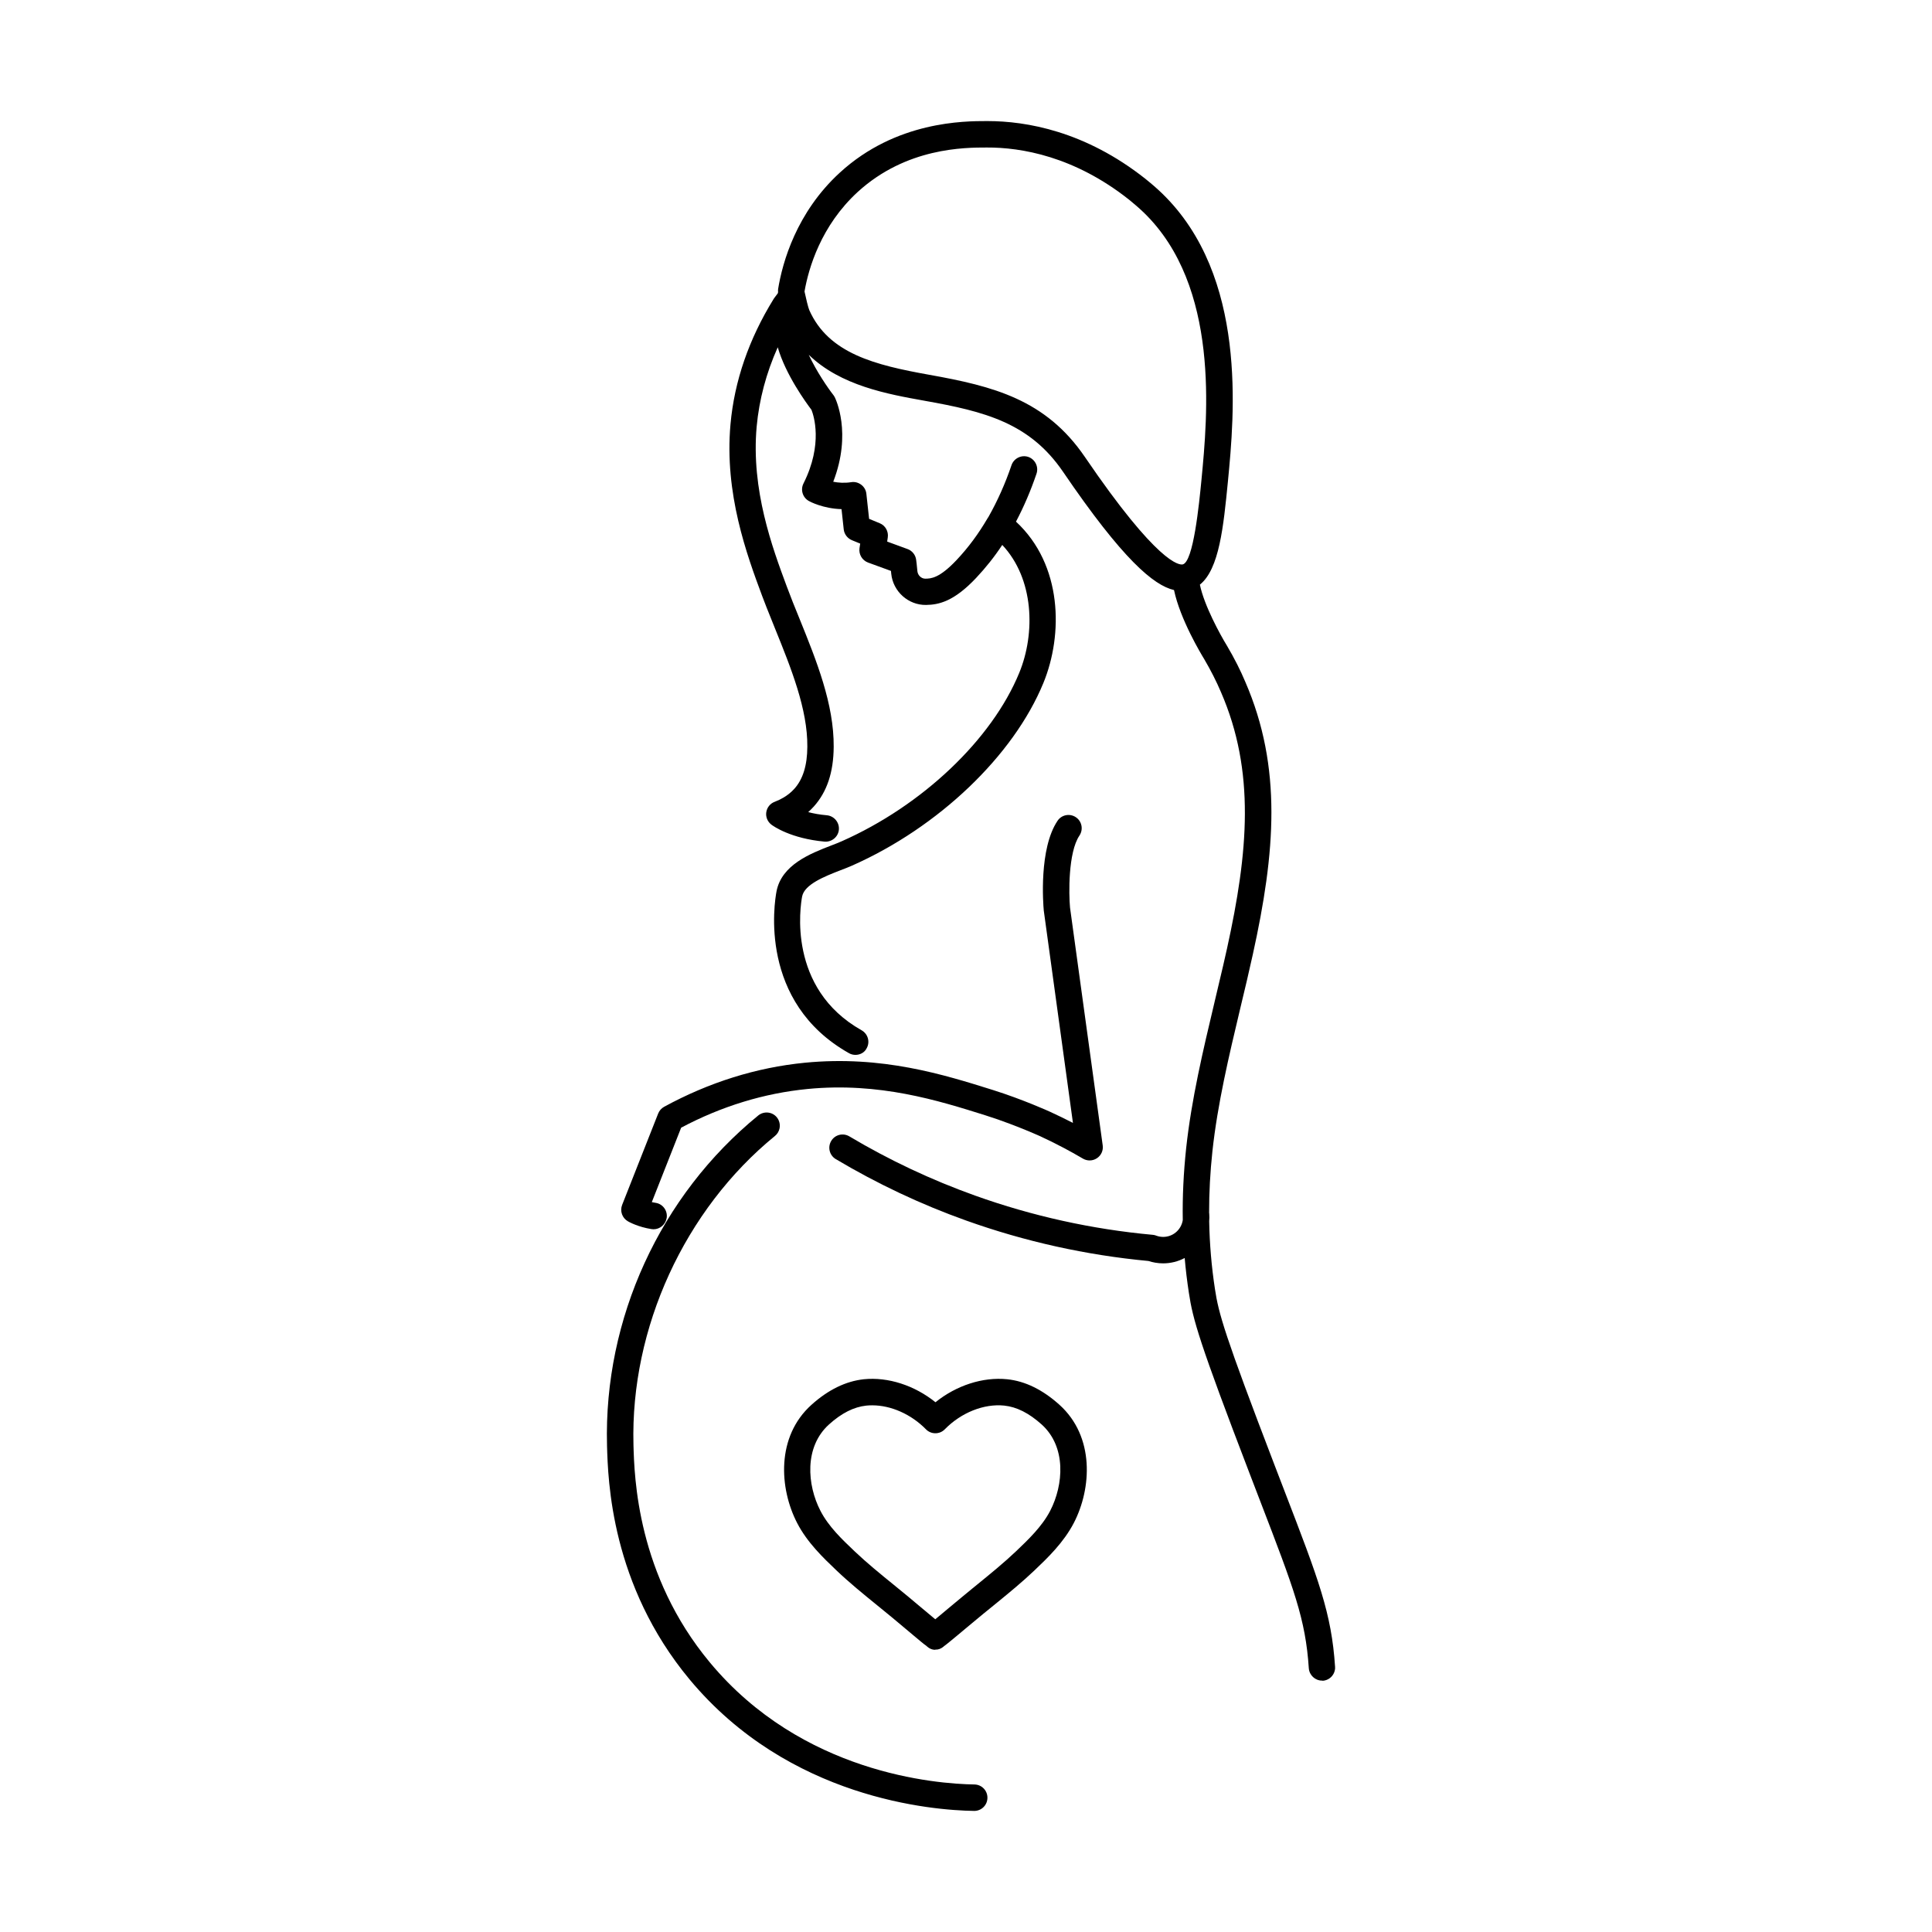
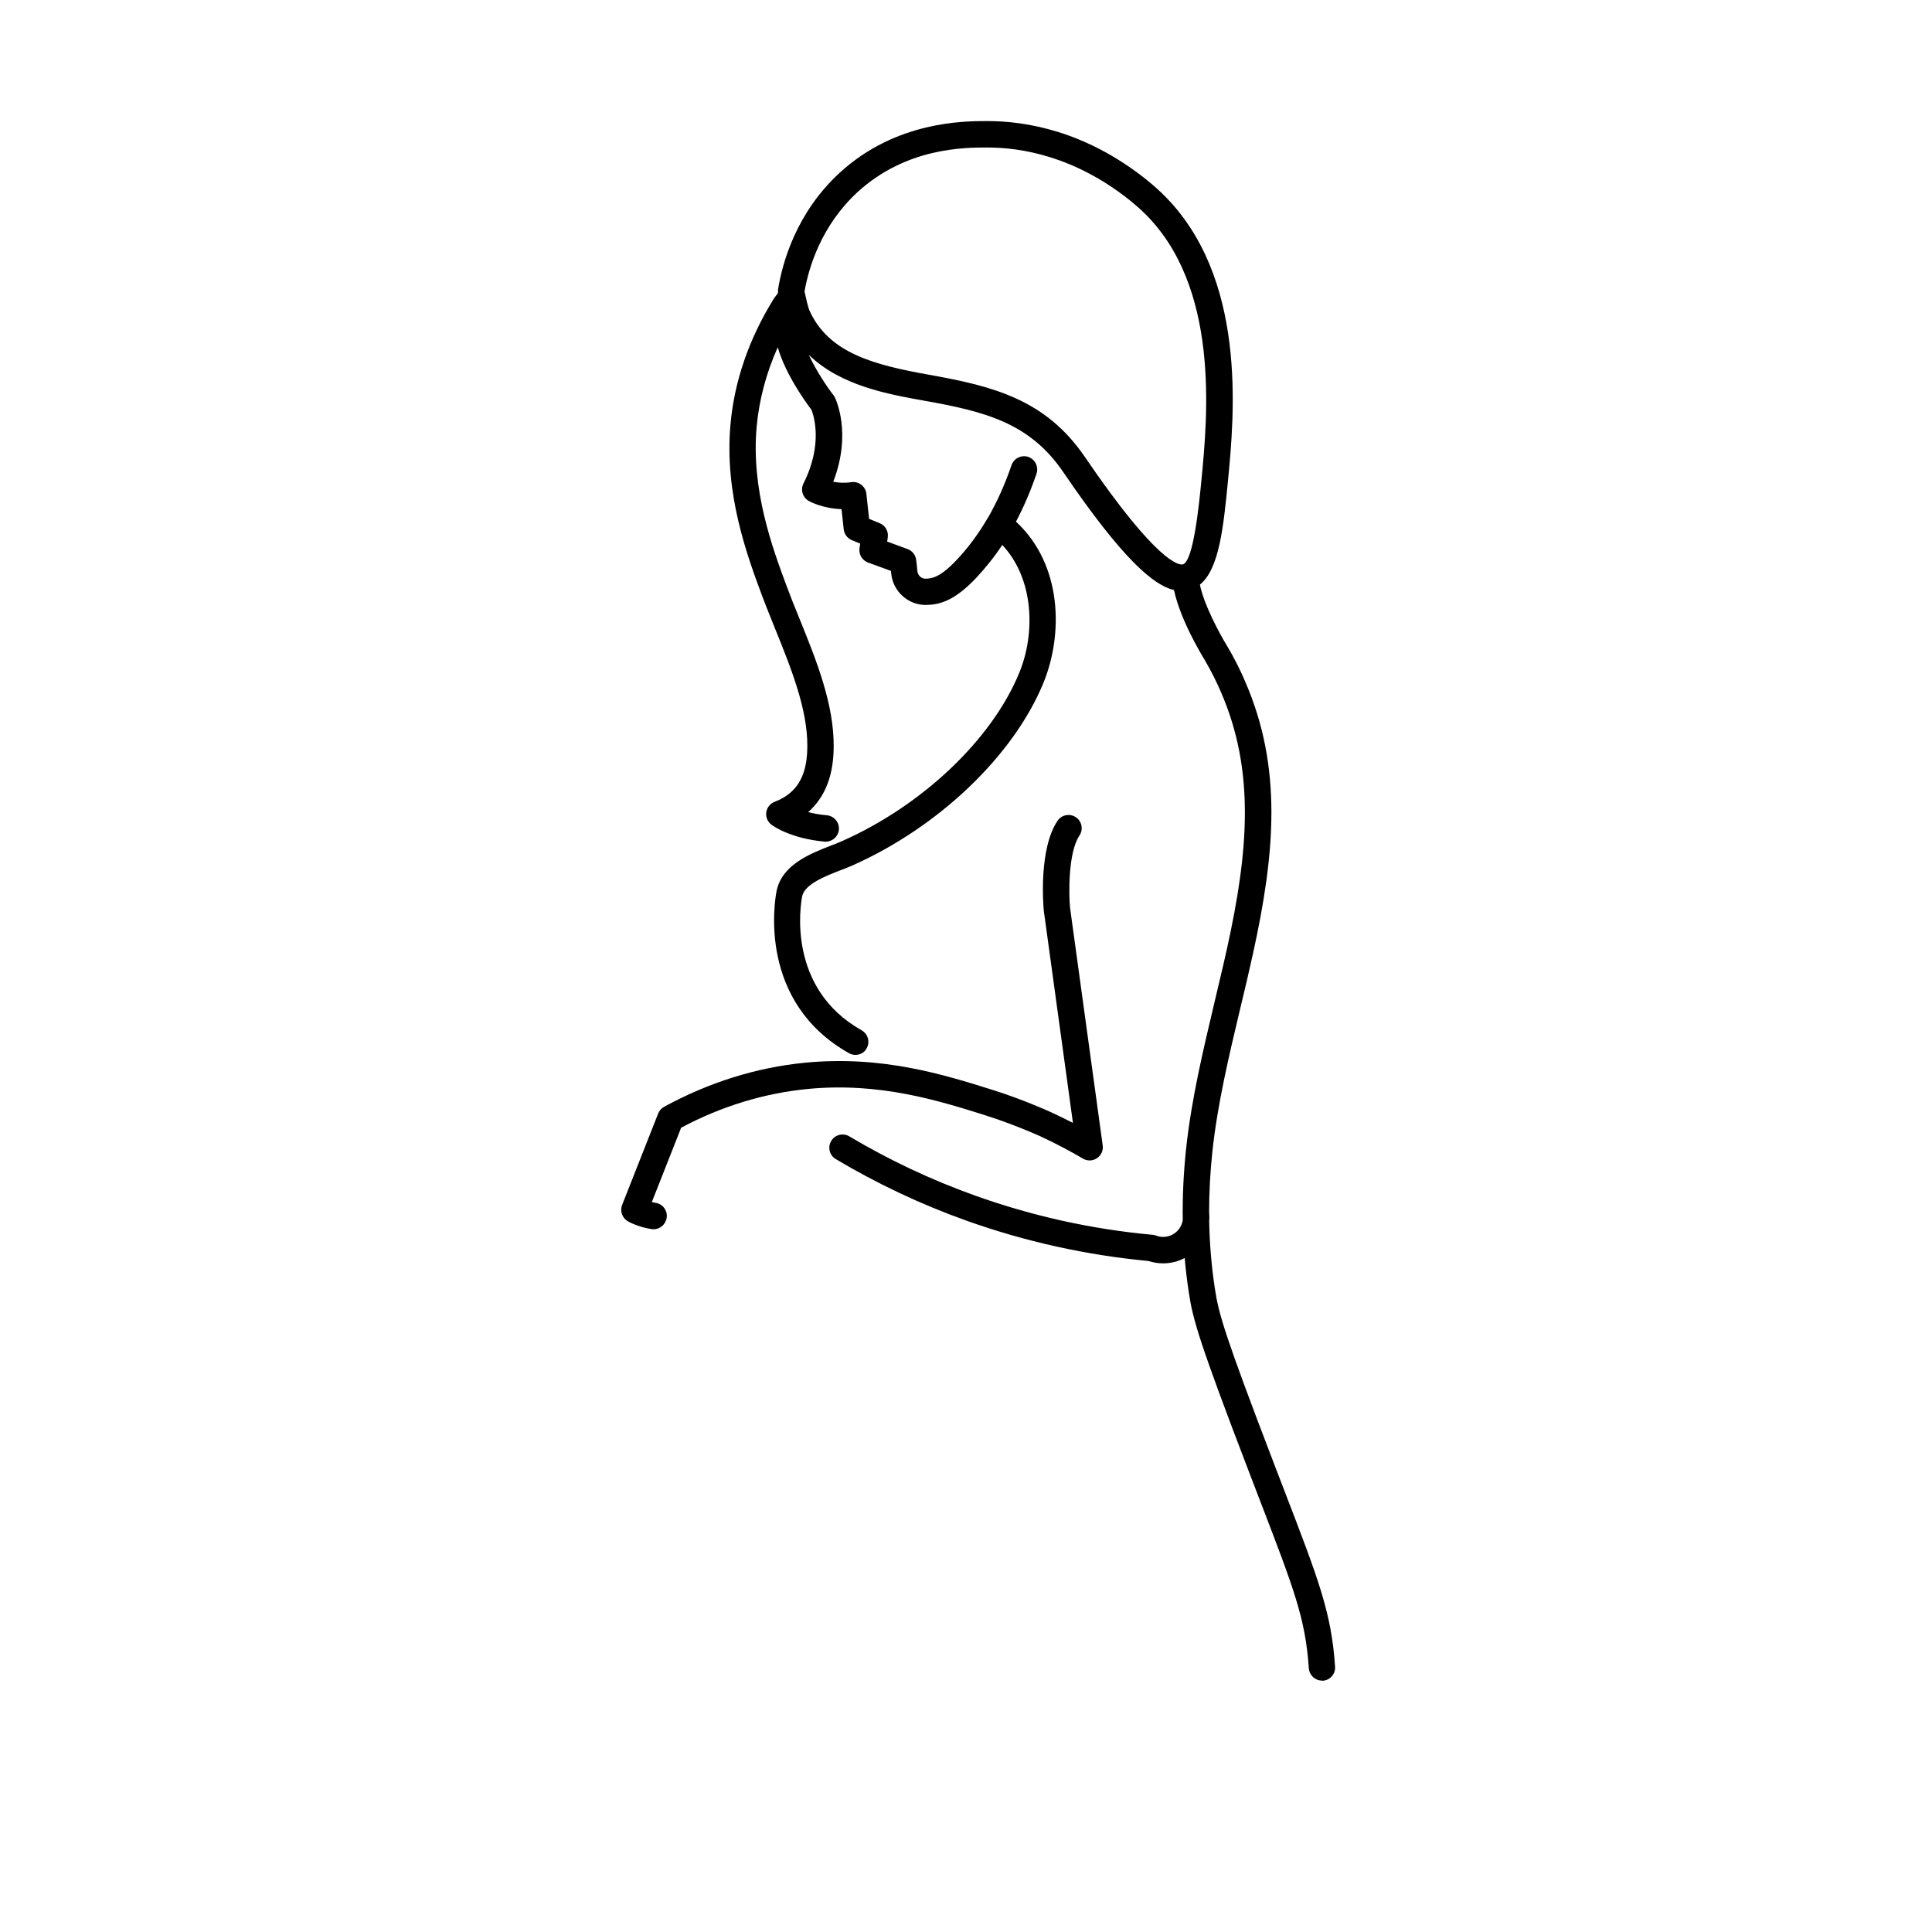
<svg xmlns="http://www.w3.org/2000/svg" fill="#000000" width="800px" height="800px" version="1.1" viewBox="144 144 512 512">
  <g>
    <path d="m425.72 269.03c15.863 23.309 24.031 30.094 29.406 31.34 1.637 7.809 7.285 17.137 7.981 18.262 1.75 2.988 3.246 5.93 4.457 8.777 9.133 21.02 7.242 42.363 1.613 67.934-0.328 1.5-0.668 2.996-1.016 4.496-0.695 3.008-1.414 6.023-2.137 9.047l-0.117 0.492-0.082 0.359c-2.988 12.566-6.074 25.547-7.484 38.57-0.691 6.504-0.996 12.82-0.895 19.031-0.102 0.656-0.328 1.289-0.668 1.867-1.309 2.219-3.992 3.152-6.398 2.242-0.086-0.031-0.172-0.062-0.262-0.09-0.219-0.062-0.438-0.105-0.672-0.121-16.066-1.469-31.898-4.973-47.031-10.391-11.562-4.133-22.77-9.41-33.324-15.691-1.684-1.008-3.832-0.445-4.812 1.211-1.004 1.684-0.441 3.832 1.215 4.812 10.953 6.516 22.559 12.004 34.539 16.277 15.555 5.559 31.809 9.176 48.316 10.719 0.602 0.195 1.207 0.348 1.816 0.449 0.691 0.121 1.387 0.18 2.082 0.18 2 0 3.961-0.492 5.707-1.418 0.27 3.094 0.641 6.172 1.113 9.242 1.047 7.004 2.707 12.961 16.156 48.035l2.746 7.152c8.973 23.324 12.016 31.234 12.879 44.293 0.141 1.848 1.684 3.269 3.5 3.269 0.039 0 0.078 0 0.113 0.008 0.031 0.008 0.055 0.02 0.074 0.039 1.359-0.098 2.488-0.941 2.992-2.106 0.137-0.309 0.23-0.645 0.27-0.992l0.016-0.223c0.008-0.137 0.004-0.273-0.008-0.414-0.934-14.176-4.32-22.98-13.402-46.566l-2.664-6.938c-13.191-34.418-14.805-40.117-15.762-46.562-0.91-5.938-1.418-11.898-1.531-17.965 0.062-0.656 0.066-1.316 0.016-1.98-0.008-0.105-0.02-0.211-0.035-0.312-0.012-5.316 0.285-10.719 0.875-16.266 1.359-12.562 4.391-25.309 7.328-37.652l0.098-0.414c1.145-4.738 2.262-9.457 3.293-14.148 5.93-26.902 7.848-49.484-2.012-72.207-0.629-1.5-1.336-3.027-2.121-4.578-0.84-1.664-1.766-3.352-2.781-5.066-1.75-2.844-5.992-10.59-7.125-16.098 5.144-4.121 6.254-15.391 7.43-27.363 1.703-17.629 5.234-54.34-17.441-76.316-0.34-0.328-0.668-0.641-0.992-0.934-0.762-0.703-1.469-1.309-2.086-1.824-0.371-0.312-0.711-0.59-1.02-0.836l-0.031-0.027-0.309-0.254c-15.973-12.633-31.551-15.297-41.848-15.297h-0.188c-5.934 0-24.008 0-38.906 13.641-11.559 10.578-15.227 23.84-16.371 30.801-0.047 0.305-0.047 0.582-0.02 0.887l-0.07 0.309-0.961 1.281c-0.027 0.059-0.066 0.105-0.102 0.156l-0.062 0.098c-6.535 10.578-10.391 21.742-11.418 33.184-1.656 18.379 4.344 34.609 8.383 45.469 0.379 1.016 0.777 2.043 1.184 3.078 0.727 1.84 1.488 3.711 2.25 5.609 4.25 10.508 8.641 21.367 8.547 31.293-0.023 4.973-1.168 8.617-3.453 11.16-0.801 0.883-1.742 1.645-2.805 2.285-0.738 0.441-1.531 0.824-2.383 1.148-1.215 0.445-2.055 1.52-2.242 2.781-0.184 1.258 0.352 2.519 1.379 3.293 0.492 0.371 5.113 3.664 14.059 4.481 1.914 0.164 3.644-1.262 3.805-3.176 0.164-1.914-1.262-3.617-3.172-3.805-1.918-0.164-3.551-0.469-4.953-0.84 0.516-0.469 1.027-0.98 1.496-1.496 3.477-3.879 5.207-9.039 5.254-15.785 0.094-11.328-4.555-22.84-9.062-33.98-1.191-2.894-2.336-5.742-3.41-8.641-3.758-10.133-9.457-25.477-7.941-42.266 0.656-7.125 2.523-14.176 5.586-21.02 2.078 7.242 7.496 14.668 8.941 16.582 0.559 1.402 3.152 9.035-2.125 19.523-0.84 1.68-0.207 3.734 1.449 4.644 0.188 0.117 3.715 2.012 8.637 2.148l0.586 5.371c0.141 1.262 0.98 2.359 2.148 2.852l2.219 0.91-0.188 1.215c-0.23 1.633 0.703 3.223 2.266 3.805l6.074 2.219 0.07 0.746c0.488 4.742 4.551 8.34 9.223 8.27 3.434-0.047 7.426-0.957 13.266-7.148 2.566-2.731 4.856-5.602 6.934-8.754 8.43 8.965 8.828 23.375 4.508 33.883-7.262 17.703-25.734 35.215-47.055 44.648-0.82 0.375-1.773 0.727-2.781 1.121-5.559 2.148-13.148 5.117-14.5 12.168-0.559 2.965-4.836 29.332 19.219 42.875 0.535 0.305 1.121 0.445 1.703 0.445 1.238 0 2.43-0.633 2.969-1.754 0.957-1.68 0.348-3.805-1.332-4.762-19.781-11.141-16.23-32.996-15.766-35.473 0.629-3.227 6.07-5.344 10.078-6.906l0.082-0.031c1.121-0.418 2.172-0.84 3.082-1.238 22.883-10.133 42.781-29.117 50.699-48.41 5.269-12.844 5.074-31.312-7.266-42.742 2.102-3.984 3.93-8.258 5.441-12.719 0.609-1.82-0.371-3.805-2.191-4.438-1.824-0.605-3.809 0.375-4.438 2.195-1.66 4.891-3.719 9.492-6.113 13.719-0.086 0.117-0.168 0.238-0.238 0.363-2.406 4.109-5.07 7.731-8.199 11.047-4.598 4.879-6.816 4.926-8.289 4.949-1.051 0-1.984-0.863-2.102-1.984-0.062-0.727-0.141-1.426-0.199-1.969-0.07-0.625-0.129-1.043-0.129-1.043-0.082-0.641-0.336-1.242-0.727-1.734-0.219-0.281-0.488-0.531-0.789-0.734-0.23-0.156-0.48-0.285-0.75-0.379l-5.414-1.988 0.16-1.098c0.234-1.586-0.629-3.152-2.121-3.758l-2.828-1.168-0.723-6.633c-0.094-0.957-0.586-1.82-1.355-2.402-0.773-0.586-1.73-0.844-2.684-0.68-1.777 0.281-3.438 0.141-4.742-0.117 5.019-12.961 0.605-21.996 0.395-22.418-0.07-0.133-0.145-0.258-0.223-0.375l-0.051-0.07-0.098-0.137c-1.402-1.789-4.457-6.211-6.508-10.645 8.426 8.191 20.918 10.43 30.66 12.176l0.039 0.008c15.902 2.828 27.836 5.84 36.688 18.824zm-68.516-47.781c0.398 1.891 0.98 4.273 1.262 4.93 5.113 11.512 17.422 14.57 31.781 17.141 17.023 3.035 30.875 6.562 41.262 21.785 19.293 28.328 25.012 28.676 25.926 28.469 2.824-0.633 4.34-15.949 4.973-22.488 1.609-16.746 4.926-51.191-15.32-70.781-1.375-1.32-2.617-2.348-3.473-3.055l-0.402-0.332c-14.504-11.488-28.586-13.871-37.715-13.824-5.84 0-21.297 0-34.188 11.77-9.762 8.965-13.031 20.223-14.105 26.387z" fill-rule="evenodd" />
-     <path d="m389.64 580.32c0.727 0.629 1.426 0.887 2.102 0.887 0.07 0 0.117 0 0.188-0.047 0.699 0.047 1.426-0.211 2.195-0.84l-0.023-0.023c0.484-0.328 0.98-0.738 1.496-1.16l0.324-0.266c1.074-0.863 2.477-2.055 3.879-3.223 1.379-1.145 2.731-2.266 3.734-3.106 0.391-0.324 0.785-0.648 1.18-0.973l2.652-2.156 0.883-0.723 0.055-0.043 0.027-0.02c3.293-2.695 6.676-5.465 9.844-8.488 3.438-3.269 7.684-7.332 10.395-12.539 4.738-9.152 5.559-22.887-3.809-31.316-4.434-3.992-9.082-6.281-13.867-6.769-6.422-0.656-13.453 1.633-18.988 6.094-5.535-4.461-12.562-6.75-18.988-6.094-4.762 0.512-9.434 2.777-13.867 6.769-9.391 8.43-8.547 22.141-3.809 31.316 2.68 5.195 6.938 9.25 10.363 12.512l0.027 0.027c3.481 3.316 7.219 6.352 10.816 9.273 1.281 1.027 2.566 2.078 3.828 3.129l1.18 0.984c0.781 0.652 1.656 1.383 2.531 2.121l1.957 1.641 0.715 0.598 1.207 1.008c0.605 0.512 1.211 1.004 1.797 1.402zm-16.043-63.824c0.516-0.047 1.051-0.07 1.562-0.07 4.977 0 10.301 2.359 14.227 6.352 0.652 0.68 1.562 1.051 2.496 1.051 0.152 0 0.305-0.008 0.457-0.027 0.164-0.023 0.328-0.055 0.488-0.102 0.121-0.031 0.238-0.074 0.355-0.117 0.445-0.18 0.855-0.449 1.199-0.805 4.344-4.438 10.391-6.84 15.762-6.281 3.316 0.352 6.539 1.984 9.902 4.996 6.609 5.957 5.812 16.02 2.266 22.887-2.172 4.18-5.816 7.637-9.016 10.695-3.246 3.086-6.844 6.012-10.324 8.844l-0.066 0.055-1.191 0.969c-0.895 0.727-1.797 1.461-2.684 2.207-1.031 0.84-2.383 1.984-3.762 3.129-1.074 0.91-2.359 1.984-3.41 2.848-1.051-0.863-2.336-1.938-3.41-2.848l-1.551-1.297-2.184-1.832c-1.285-1.074-2.57-2.125-3.875-3.176-3.481-2.828-7.102-5.769-10.395-8.898l-0.012-0.016c-3.223-3.055-6.859-6.508-9.004-10.68-3.547-6.844-4.34-16.93 2.269-22.887 3.336-3.012 6.582-4.644 9.898-4.996z" fill-rule="evenodd" />
-     <path d="m402.18 623.91h-0.047c-11.023-0.164-49.062-3.176-75.406-34.867-20.816-25.051-21.598-52.727-21.859-61.941v-0.082c-0.887-33.535 14.082-66.203 40.074-87.406 1.496-1.215 3.711-1.004 4.93 0.488 0.699 0.863 0.926 1.965 0.707 2.973-0.164 0.746-0.566 1.441-1.199 1.957-23.957 19.543-38.32 50.906-37.504 81.801v0.055c0.238 8.574 0.949 34.484 20.246 57.676 24.426 29.398 59.852 32.18 70.105 32.34 1.938 0.023 3.481 1.613 3.453 3.551-0.023 1.938-1.586 3.457-3.5 3.457z" />
    <path d="m317.18 469.77c-0.168 0-0.312-0.02-0.473-0.043l-0.062-0.004c-3.481-0.539-5.981-1.895-6.234-2.059-1.52-0.863-2.176-2.707-1.543-4.34l9.551-24.219c0.305-0.77 0.863-1.398 1.586-1.797 11.914-6.492 24.477-10.418 37.32-11.676 20.434-1.984 36.73 3.129 49.832 7.238 7.871 2.477 14.828 5.629 15.133 5.769 2.031 0.934 4.039 1.914 6.051 2.941l-7.731-56.281c-0.164-1.797-1.309-16.391 3.644-23.773 1.07-1.609 3.242-2.031 4.856-0.957 1.609 1.074 2.031 3.246 0.957 4.859-3.035 4.508-2.828 15.551-2.5 19.078l8.664 63.051c0.188 1.332-0.422 2.664-1.539 3.387-0.613 0.41-1.324 0.602-2.027 0.582-0.586-0.02-1.168-0.18-1.688-0.488-0.852-0.504-1.715-1-2.582-1.48-0.809-0.453-1.625-0.895-2.441-1.328-2.164-1.148-4.356-2.231-6.559-3.238-0.027-0.012-1.055-0.473-2.731-1.172-2.68-1.113-7.016-2.836-11.582-4.269-12.496-3.926-28.051-8.805-47.059-6.961-11.488 1.121-22.77 4.555-33.508 10.254l-7.777 19.73c0.324 0.07 0.652 0.141 1.004 0.188 1.914 0.281 3.223 2.078 2.941 3.992-0.305 1.777-1.797 3.016-3.504 3.016z" />
  </g>
</svg>